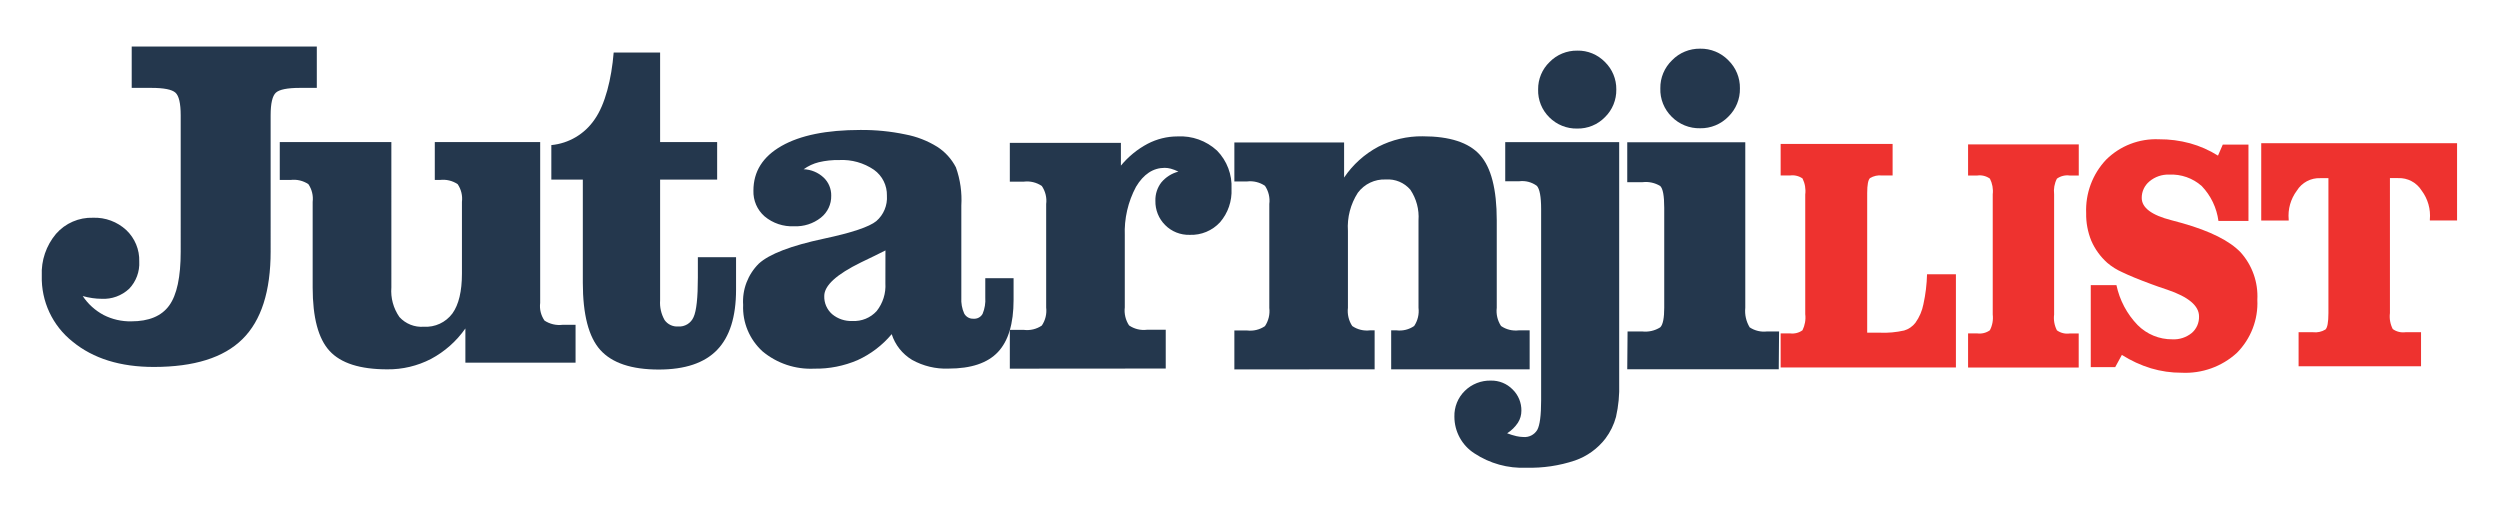
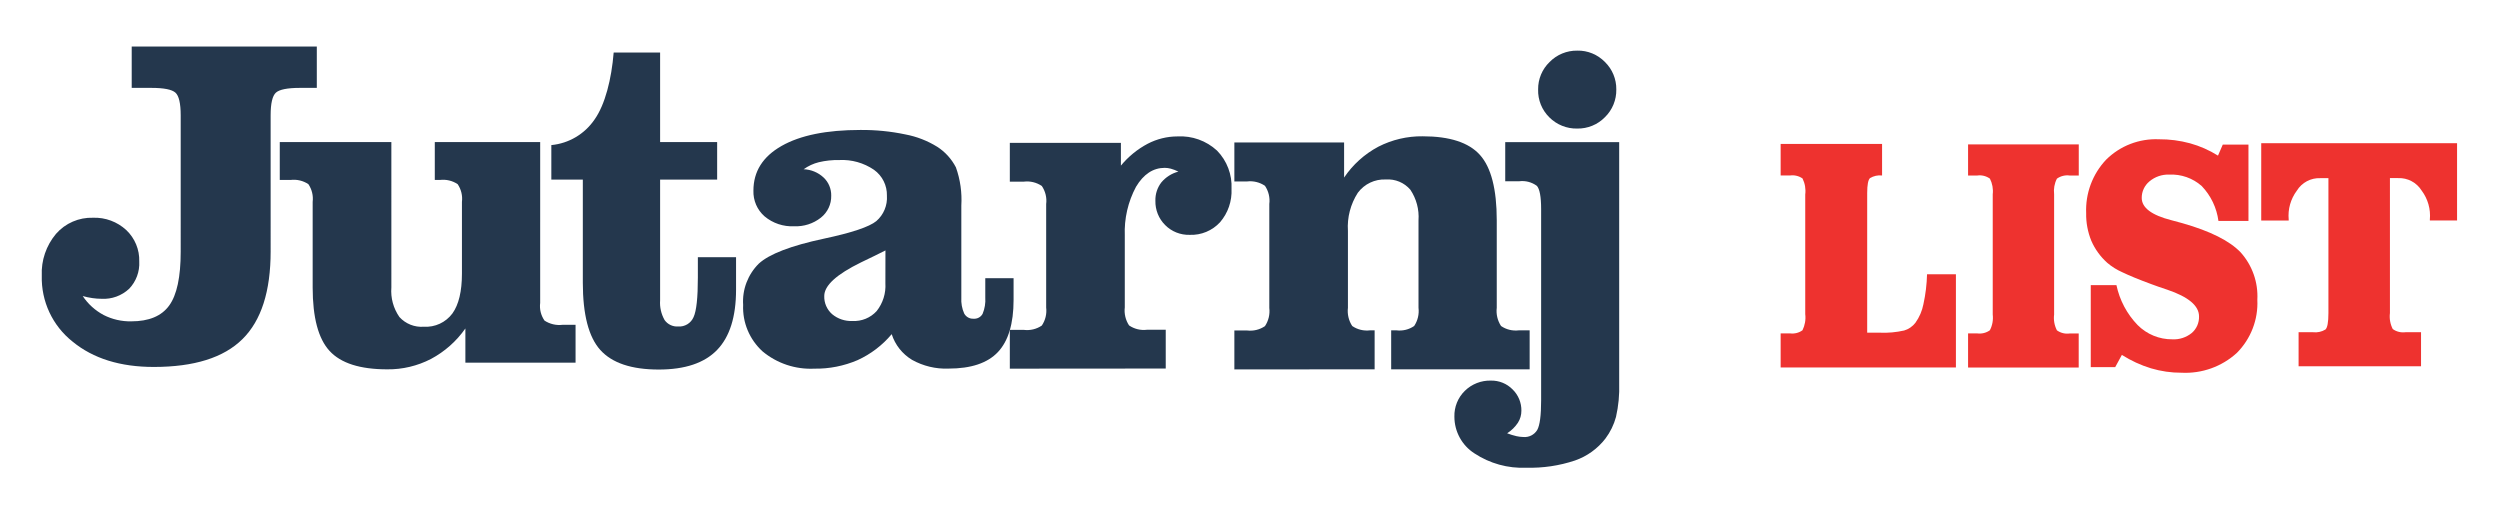
<svg xmlns="http://www.w3.org/2000/svg" version="1.1" id="Layer_1" x="0px" y="0px" viewBox="0 0 391.4 79.57" style="enable-background:new 0 0 391.4 79.57;" xml:space="preserve">
  <style type="text/css">
	.st0{fill:#24374D;}
	.st1{fill:#EE322F;}
	.st2{fill:none;}
</style>
  <g id="Group_281">
    <path id="Path_119" class="st0" d="M28.29,39.41c0,3.96-0.6,6.77-1.8,8.42c-1.2,1.66-3.18,2.48-5.94,2.48   c-1.5,0.03-2.98-0.31-4.32-0.99c-1.32-0.7-2.45-1.72-3.28-2.97c0.5,0.14,1,0.25,1.51,0.32c0.48,0.07,0.96,0.11,1.44,0.11   c1.59,0.09,3.15-0.48,4.32-1.57c1.09-1.14,1.67-2.69,1.58-4.27c0.06-1.85-0.68-3.64-2.03-4.92c-1.41-1.3-3.28-2-5.2-1.93   c-2.21-0.07-4.34,0.85-5.8,2.52c-1.54,1.83-2.34,4.17-2.23,6.55c-0.11,4.01,1.68,7.84,4.83,10.33c3.22,2.64,7.45,3.96,12.71,3.96   c6.31,0,10.94-1.45,13.88-4.36c2.94-2.9,4.41-7.48,4.41-13.72V18.05c0-1.87,0.28-3.05,0.83-3.55c0.55-0.49,1.8-0.74,3.74-0.74h2.66   V7.28H20.62v6.48h3.1c1.94,0,3.19,0.25,3.74,0.74c0.55,0.49,0.83,1.67,0.83,3.55L28.29,39.41z" />
  </g>
  <g id="Group_282" transform="translate(37.261 14.964)">
    <path id="Path_120" class="st0" d="M30.81,7.28v5.93h0.79c0.98-0.12,1.97,0.11,2.79,0.66c0.55,0.81,0.79,1.8,0.67,2.77v11.22   c0,2.79-0.5,4.87-1.49,6.25c-1.05,1.41-2.73,2.19-4.48,2.08c-1.44,0.11-2.85-0.45-3.82-1.52c-0.94-1.35-1.39-2.98-1.26-4.63V7.28   H6.54v5.93h1.69c0.98-0.12,1.97,0.11,2.79,0.66c0.55,0.81,0.79,1.8,0.67,2.77v13.39c0,4.71,0.88,8.03,2.65,9.95   c1.76,1.92,4.77,2.88,9.02,2.88c2.38,0.03,4.74-0.53,6.86-1.63c2.14-1.14,3.99-2.78,5.38-4.77v5.36h17.25v-5.93h-2.05   c-0.98,0.12-1.98-0.12-2.81-0.66c-0.56-0.81-0.81-1.79-0.68-2.77V7.28H30.81z" />
  </g>
  <g id="Group_283" transform="translate(79.777 0.945)">
    <path id="Path_121" class="st0" d="M11.47,43.31c0,4.99,0.91,8.51,2.74,10.54s4.87,3.06,9.15,3.06c4.1,0,7.15-1.02,9.13-3.07   c1.98-2.05,2.97-5.19,2.97-9.43v-5.09h-5.98v3.18c0,3.16-0.22,5.22-0.67,6.2c-0.41,0.96-1.39,1.55-2.43,1.47   c-0.83,0.05-1.63-0.33-2.11-1.01c-0.53-0.94-0.78-2.01-0.7-3.09v-18.9h8.93V21.3h-8.93V7.28H16.3c-0.34,4.15-1.33,8.13-2.99,10.48   c-1.55,2.28-4.03,3.75-6.77,4.01v5.4h4.93V43.31z" />
  </g>
  <g id="Group_284" transform="translate(109.796 13.057)">
    <path id="Path_122" class="st0" d="M32.99,43.28c1.74,0.97,3.72,1.45,5.71,1.37c3.53,0,6.11-0.86,7.74-2.59   c1.63-1.73,2.45-4.45,2.45-8.17V30.5h-4.43v3.02c0.06,0.87-0.08,1.75-0.42,2.56c-0.28,0.51-0.84,0.81-1.42,0.76   c-0.6,0.04-1.17-0.28-1.46-0.81c-0.35-0.78-0.5-1.64-0.45-2.5v-14.4c0.12-2.03-0.16-4.07-0.85-5.99c-0.68-1.31-1.69-2.43-2.93-3.22   c-1.52-0.94-3.21-1.6-4.97-1.93c-2.32-0.49-4.69-0.72-7.06-0.7c-5.28,0-9.39,0.83-12.33,2.5s-4.41,4-4.41,7   c-0.05,1.54,0.59,3.02,1.75,4.03c1.29,1.08,2.95,1.63,4.63,1.55c1.51,0.06,2.99-0.41,4.18-1.35c1.05-0.83,1.65-2.1,1.62-3.44   c0.02-1.07-0.41-2.11-1.19-2.84c-0.85-0.8-1.97-1.26-3.13-1.3c0.72-0.51,1.52-0.89,2.38-1.1c1.05-0.25,2.12-0.36,3.2-0.34   c1.93-0.1,3.84,0.44,5.44,1.53c1.3,0.93,2.06,2.45,2.02,4.05c0.1,1.51-0.51,2.99-1.66,3.98c-1.1,0.9-3.84,1.82-8.21,2.75   c-5.16,1.1-8.56,2.41-10.19,3.91c-1.71,1.7-2.61,4.06-2.45,6.46c-0.12,2.75,0.99,5.4,3.02,7.26c2.27,1.9,5.18,2.87,8.14,2.72   c2.32,0.04,4.62-0.42,6.75-1.33c2.07-0.94,3.89-2.33,5.35-4.07C30.34,40.93,31.47,42.36,32.99,43.28 M28.82,31.29   c0.1,1.57-0.39,3.12-1.37,4.36c-0.97,1.06-2.35,1.62-3.78,1.55c-1.16,0.05-2.31-0.33-3.2-1.08c-0.81-0.72-1.26-1.76-1.22-2.84   c0-1.63,1.92-3.38,5.76-5.26c1.61-0.77,2.88-1.39,3.82-1.87L28.82,31.29z" />
  </g>
  <g id="Group_285" transform="translate(221.159 0.636)">
    <path id="Path_123" class="st0" d="M21.41,17.74c1.15,1.15,2.73,1.79,4.36,1.75c1.63,0.03,3.2-0.61,4.34-1.78   c1.17-1.14,1.81-2.71,1.78-4.34c0.02-1.62-0.62-3.17-1.78-4.3c-1.14-1.17-2.71-1.82-4.34-1.78c-1.62-0.02-3.19,0.62-4.32,1.78   c-1.17,1.12-1.82,2.68-1.8,4.3C19.6,15.01,20.24,16.59,21.41,17.74 M14.5,21.62v6.12h2.2c0.98-0.12,1.96,0.14,2.75,0.72   c0.44,0.48,0.67,1.69,0.67,3.64v29.95c0,2.35-0.2,3.89-0.61,4.63c-0.46,0.76-1.32,1.19-2.2,1.1c-0.35-0.01-0.71-0.05-1.05-0.13   c-0.5-0.11-0.98-0.27-1.46-0.45c0.67-0.43,1.25-0.99,1.69-1.66c0.36-0.56,0.54-1.21,0.54-1.87c0.02-1.26-0.48-2.47-1.39-3.35   c-0.89-0.9-2.1-1.39-3.37-1.37c-1.52-0.04-3,0.53-4.09,1.6c-1.09,1.06-1.68,2.53-1.64,4.05c0,2.32,1.18,4.49,3.13,5.74   c2.41,1.59,5.25,2.38,8.14,2.25c2.58,0.07,5.16-0.31,7.61-1.13c1.89-0.66,3.55-1.85,4.77-3.44c0.76-1.01,1.32-2.16,1.65-3.38   c0.39-1.72,0.56-3.49,0.5-5.26V21.62H14.5z" />
  </g>
  <g id="Group_286" transform="translate(248.222 0.33)">
-     <path id="Path_124" class="st0" d="M12.33,47.86c0,1.5-0.18,2.64-0.63,3.06c-0.84,0.53-1.85,0.76-2.84,0.64H6.59l-0.05,5.92h23.72   l0.05-5.92h-1.87c-0.96,0.12-1.93-0.11-2.73-0.64c-0.56-0.92-0.8-1.99-0.69-3.06V21.94H6.54v6.25h2.42   c0.95-0.11,1.91,0.1,2.73,0.59c0.43,0.39,0.64,1.53,0.64,3.42V47.86z M13.51,17.96c1.17,1.18,2.78,1.83,4.44,1.79   c1.66,0.03,3.26-0.63,4.42-1.82c1.19-1.16,1.85-2.77,1.81-4.43c0.03-1.65-0.63-3.24-1.81-4.39c-1.16-1.19-2.76-1.85-4.42-1.82   c-1.65-0.02-3.25,0.63-4.4,1.82c-1.19,1.15-1.86,2.74-1.83,4.39C11.66,15.17,12.32,16.79,13.51,17.96" />
-   </g>
+     </g>
  <g id="Group_287" transform="translate(186.712 14.069)">
    <path id="Path_125" class="st0" d="M28.5,43.75v-6.1h-0.72c-0.98,0.12-1.98-0.12-2.79-0.68c-0.55-0.84-0.79-1.85-0.67-2.85V22.08   c-0.14-2.1,0.41-4.2,1.55-5.97c1.03-1.38,2.67-2.16,4.39-2.08c1.46-0.1,2.88,0.49,3.83,1.6c0.95,1.41,1.4,3.1,1.28,4.79v13.7   c0.12,1-0.12,2.01-0.68,2.85c-0.81,0.56-1.8,0.8-2.77,0.68h-0.83v6.1h21.68v-6.1h-1.69c-0.98,0.12-1.98-0.12-2.79-0.68   c-0.55-0.84-0.79-1.85-0.67-2.85v-13.7c0-4.87-0.88-8.28-2.63-10.23c-1.75-1.95-4.74-2.92-8.96-2.92c-2.42-0.03-4.8,0.53-6.95,1.63   c-2.16,1.15-4,2.81-5.36,4.83V8.24H6.54v6.1h1.98c0.99-0.12,1.98,0.12,2.81,0.68c0.56,0.83,0.81,1.85,0.68,2.85v16.27   c0.12,1-0.12,2.01-0.68,2.85c-0.82,0.56-1.82,0.8-2.81,0.68H6.54v6.1L28.5,43.75z" />
  </g>
  <g id="Group_288" transform="translate(151.558 14.058)">
    <path id="Path_126" class="st0" d="M30.95,43.64v-6.07H28c-0.98,0.12-1.97-0.12-2.79-0.68c-0.55-0.83-0.79-1.84-0.67-2.83V22.85   c-0.11-2.67,0.5-5.32,1.76-7.67c1.18-1.97,2.68-2.96,4.5-2.96c0.32,0,0.63,0.05,0.94,0.13c0.41,0.11,0.81,0.27,1.19,0.46   c-1.04,0.27-1.97,0.86-2.66,1.68c-0.64,0.82-0.97,1.85-0.94,2.89c-0.03,1.42,0.52,2.8,1.53,3.8c1.01,1.02,2.4,1.57,3.84,1.53   c1.8,0.07,3.53-0.65,4.75-1.97c1.25-1.45,1.89-3.32,1.8-5.23c0.11-2.23-0.71-4.4-2.27-5.99c-1.68-1.55-3.92-2.35-6.2-2.22   c-1.62,0-3.22,0.4-4.66,1.15c-1.61,0.85-3.03,2.02-4.19,3.42V8.31H6.54v6.07h2.2c0.99-0.12,1.98,0.12,2.81,0.68   c0.56,0.83,0.81,1.84,0.68,2.83v16.19c0.12,1-0.12,2-0.68,2.83c-0.82,0.56-1.82,0.8-2.81,0.68h-2.2v6.07L30.95,43.64z" />
  </g>
  <g id="Group_289" transform="translate(301.582 15.329)">
    <path id="Path_127" class="st1" d="M6.54,7.28v4.87h1.44c0.7-0.1,1.41,0.08,1.98,0.49c0.38,0.75,0.54,1.61,0.44,2.45v18.82   c0.1,0.85-0.05,1.71-0.45,2.47c-0.57,0.41-1.28,0.58-1.97,0.49H6.54v5.34h17.32v-5.33h-1.42c-0.7,0.1-1.41-0.08-1.99-0.49   c-0.39-0.76-0.55-1.62-0.44-2.47V15.09c-0.1-0.84,0.05-1.69,0.44-2.45c0.58-0.41,1.3-0.59,2-0.49h1.42V7.28H6.54z" />
  </g>
  <g id="Group_290" transform="translate(320.079 14.524)">
    <path id="Path_128" class="st1" d="M7.25,42.95h3.83l1.04-1.91c1.42,0.9,2.95,1.61,4.56,2.1c1.55,0.46,3.17,0.7,4.79,0.69   c3.18,0.16,6.29-0.95,8.65-3.1c2.19-2.2,3.36-5.22,3.21-8.32c0.15-2.72-0.79-5.39-2.61-7.42c-1.74-1.82-4.77-3.33-9.08-4.56   c-0.42-0.12-1.01-0.28-1.77-0.48c-3.09-0.79-4.64-1.95-4.64-3.49c-0.01-1,0.44-1.95,1.21-2.59c0.86-0.72,1.96-1.1,3.08-1.06   c1.87-0.09,3.71,0.55,5.11,1.8c1.43,1.5,2.34,3.41,2.61,5.46h4.7V8.11h-4.02l-0.75,1.73c-1.36-0.85-2.83-1.5-4.38-1.93   c-1.59-0.43-3.22-0.64-4.87-0.63c-3.08-0.13-6.07,1.02-8.26,3.19c-2.14,2.26-3.26,5.28-3.13,8.39c-0.03,1.47,0.25,2.94,0.8,4.3   c0.57,1.32,1.43,2.5,2.5,3.46c0.7,0.6,1.48,1.09,2.32,1.46c1.07,0.52,2.6,1.15,4.58,1.88c0.61,0.23,1.45,0.53,2.52,0.88   c3.3,1.12,4.95,2.51,4.95,4.17c0.03,0.99-0.38,1.95-1.14,2.6c-0.85,0.69-1.94,1.05-3.03,0.99c-2.05,0.02-4.01-0.79-5.45-2.24   c-1.67-1.73-2.81-3.89-3.31-6.24H7.25V42.95z" />
  </g>
  <g id="Group_291" transform="translate(347.478 15.143)">
    <path id="Path_129" class="st1" d="M17.06,12.74v21.13c0,1.44-0.16,2.3-0.47,2.58c-0.58,0.35-1.26,0.5-1.93,0.42h-2.27v5.33h19.17   v-5.33h-2.44c-0.7,0.09-1.42-0.08-1.99-0.5c-0.39-0.77-0.55-1.64-0.44-2.5V12.74h1.27c1.5-0.06,2.91,0.69,3.7,1.96   c0.97,1.3,1.43,2.91,1.28,4.52v0.15h4.26V7.28H6.54v12.1h4.3v-0.15c-0.15-1.62,0.31-3.23,1.28-4.53c0.78-1.26,2.18-2.01,3.67-1.95   H17.06z" />
  </g>
  <g id="Group_292" transform="translate(272.238 15.255)">
-     <path id="Path_130" class="st1" d="M6.54,7.28v4.94H8c0.69-0.1,1.4,0.07,1.97,0.47c0.38,0.78,0.53,1.65,0.42,2.51v18.73   c0.11,0.87-0.05,1.74-0.43,2.52C9.4,36.86,8.7,37.03,8,36.94H6.54v5.34h27.44V27.68h-4.52c-0.04,1.58-0.23,3.16-0.57,4.7   c-0.2,1.04-0.63,2.03-1.25,2.9c-0.45,0.58-1.07,1.01-1.77,1.21c-1.25,0.28-2.54,0.4-3.83,0.34h-1.95V14.95   c0-1.27,0.15-2.05,0.44-2.32c0.57-0.34,1.23-0.49,1.89-0.41h1.65V7.28H6.54z" />
+     <path id="Path_130" class="st1" d="M6.54,7.28v4.94H8c0.69-0.1,1.4,0.07,1.97,0.47c0.38,0.78,0.53,1.65,0.42,2.51v18.73   c0.11,0.87-0.05,1.74-0.43,2.52C9.4,36.86,8.7,37.03,8,36.94H6.54v5.34h27.44V27.68h-4.52c-0.04,1.58-0.23,3.16-0.57,4.7   c-0.2,1.04-0.63,2.03-1.25,2.9c-0.45,0.58-1.07,1.01-1.77,1.21c-1.25,0.28-2.54,0.4-3.83,0.34h-1.95V14.95   c0-1.27,0.15-2.05,0.44-2.32c0.57-0.34,1.23-0.49,1.89-0.41V7.28H6.54z" />
  </g>
  <path id="Path_131" class="st2" d="M6.54,73.24h378.43V7.28H6.54V73.24z" />
</svg>